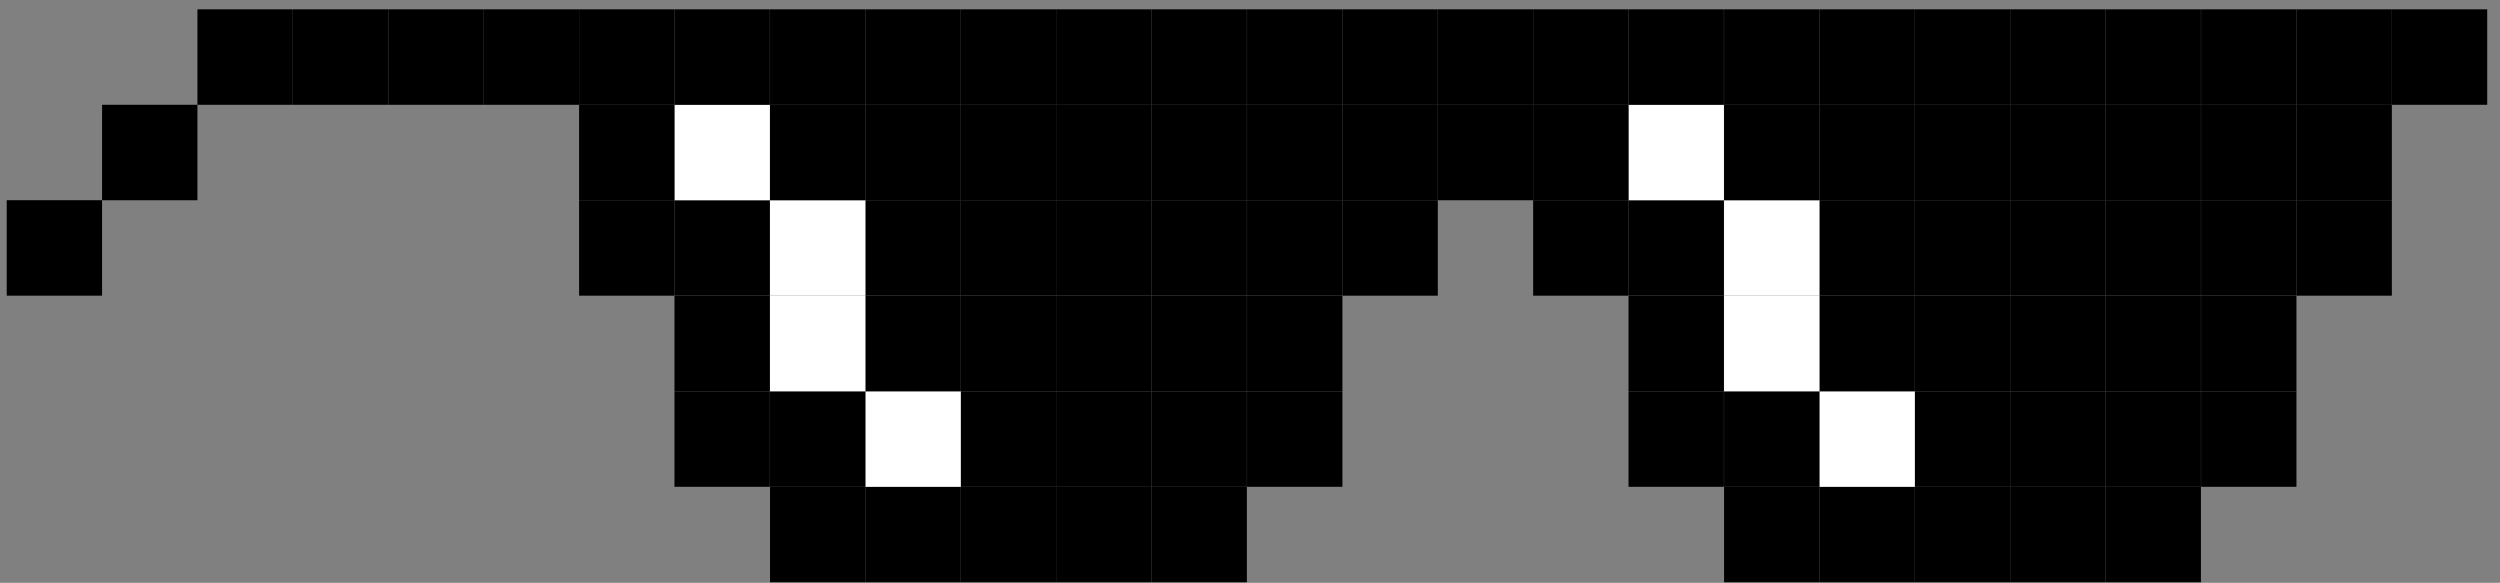
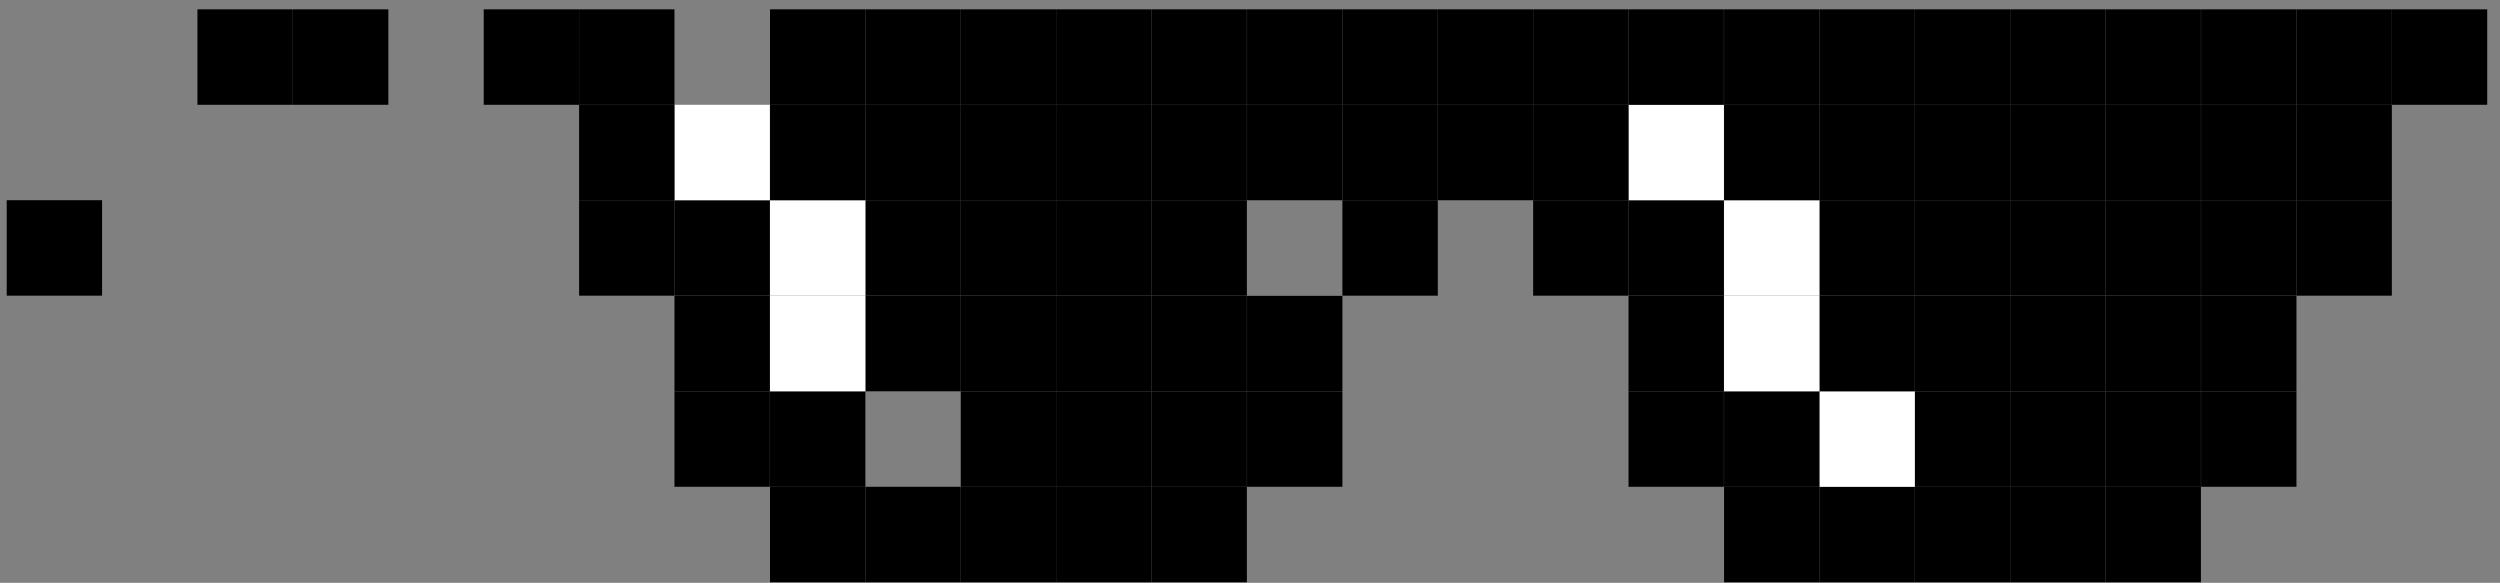
<svg xmlns="http://www.w3.org/2000/svg" width="163" height="38" viewBox="0 0 163 38" fill="none">
  <rect x="0" y="0" width="163" height="38" fill="#808080" stroke="none" />
  <g clip-path="url(#clip0_734_24622)">
    <path d="M162.166 0.609L155.948 0.609L155.948 6.833L162.166 6.833L162.166 0.609Z" fill="black" />
    <path d="M155.948 13.055L149.729 13.055L149.729 19.278L155.948 19.278L155.948 13.055Z" fill="black" />
    <path d="M155.948 6.832L149.729 6.832L149.729 13.056L155.948 13.056L155.948 6.832Z" fill="black" />
    <path d="M155.948 0.609L149.729 0.609L149.729 6.833L155.948 6.833L155.948 0.609Z" fill="black" />
    <path d="M149.729 25.516L143.511 25.516L143.511 31.739L149.729 31.739L149.729 25.516Z" fill="black" />
    <path d="M149.729 19.289L143.511 19.289L143.511 25.513L149.729 25.513L149.729 19.289Z" fill="black" />
    <path d="M149.729 13.055L143.511 13.055L143.511 19.278L149.729 19.278L149.729 13.055Z" fill="black" />
    <path d="M149.729 6.832L143.511 6.832L143.511 13.056L149.729 13.056L149.729 6.832Z" fill="black" />
    <path d="M149.729 0.609L143.511 0.609L143.511 6.833L149.729 6.833L149.729 0.609Z" fill="black" />
    <path d="M143.5 31.738L137.282 31.738L137.282 37.962L143.5 37.962L143.5 31.738Z" fill="black" />
    <path d="M143.5 25.516L137.282 25.516L137.282 31.739L143.5 31.739L143.5 25.516Z" fill="black" />
    <path d="M143.5 19.289L137.282 19.289L137.282 25.513L143.5 25.513L143.5 19.289Z" fill="black" />
    <path d="M143.5 13.055L137.282 13.055L137.282 19.278L143.5 19.278L143.5 13.055Z" fill="black" />
    <path d="M143.5 6.832L137.282 6.832L137.282 13.056L143.5 13.056L143.5 6.832Z" fill="black" />
    <path d="M143.5 0.609L137.282 0.609L137.282 6.833L143.5 6.833L143.5 0.609Z" fill="black" />
    <path d="M137.282 31.738L131.064 31.738L131.064 37.962L137.282 37.962L137.282 31.738Z" fill="black" />
    <path d="M137.282 25.516L131.064 25.516L131.064 31.739L137.282 31.739L137.282 25.516Z" fill="black" />
    <path d="M137.282 19.289L131.064 19.289L131.064 25.513L137.282 25.513L137.282 19.289Z" fill="black" />
    <path d="M137.282 13.055L131.064 13.055L131.064 19.278L137.282 19.278L137.282 13.055Z" fill="black" />
    <path d="M137.282 6.832L131.064 6.832L131.064 13.056L137.282 13.056L137.282 6.832Z" fill="black" />
    <path d="M137.282 0.609L131.064 0.609L131.064 6.833L137.282 6.833L137.282 0.609Z" fill="black" />
    <path d="M131.064 31.738L124.846 31.738L124.846 37.962L131.064 37.962L131.064 31.738Z" fill="black" />
    <path d="M131.064 25.516L124.846 25.516L124.846 31.739L131.064 31.739L131.064 25.516Z" fill="black" />
    <path d="M131.064 19.289L124.846 19.289L124.846 25.513L131.064 25.513L131.064 19.289Z" fill="black" />
    <path d="M131.064 13.055L124.846 13.055L124.846 19.278L131.064 19.278L131.064 13.055Z" fill="black" />
    <path d="M131.064 6.832L124.846 6.832L124.846 13.056L131.064 13.056L131.064 6.832Z" fill="black" />
    <path d="M131.064 0.609L124.846 0.609L124.846 6.833L131.064 6.833L131.064 0.609Z" fill="black" />
    <path d="M124.846 31.738L118.627 31.738L118.627 37.962L124.846 37.962L124.846 31.738Z" fill="black" />
    <path d="M124.846 25.516L118.627 25.516L118.627 31.739L124.846 31.739L124.846 25.516Z" fill="white" />
    <path d="M124.846 19.289L118.627 19.289L118.627 25.513L124.846 25.513L124.846 19.289Z" fill="black" />
    <path d="M124.846 13.055L118.627 13.055L118.627 19.278L124.846 19.278L124.846 13.055Z" fill="black" />
    <path d="M124.846 6.832L118.627 6.832L118.627 13.056L124.846 13.056L124.846 6.832Z" fill="black" />
    <path d="M124.846 0.609L118.627 0.609L118.627 6.833L124.846 6.833L124.846 0.609Z" fill="black" />
    <path d="M118.627 31.738L112.409 31.738L112.409 37.962L118.627 37.962L118.627 31.738Z" fill="black" />
    <path d="M118.627 25.516L112.409 25.516L112.409 31.739L118.627 31.739L118.627 25.516Z" fill="black" />
    <path d="M118.627 19.289L112.409 19.289L112.409 25.513L118.627 25.513L118.627 19.289Z" fill="white" />
    <path d="M118.627 13.055L112.409 13.055L112.409 19.278L118.627 19.278L118.627 13.055Z" fill="white" />
    <path d="M118.627 6.832L112.409 6.832L112.409 13.056L118.627 13.056L118.627 6.832Z" fill="black" />
    <path d="M118.627 0.609L112.409 0.609L112.409 6.833L118.627 6.833L118.627 0.609Z" fill="black" />
    <path d="M112.398 25.516L106.18 25.516L106.18 31.739L112.398 31.739L112.398 25.516Z" fill="black" />
    <path d="M112.398 19.289L106.18 19.289L106.18 25.513L112.398 25.513L112.398 19.289Z" fill="black" />
    <path d="M112.398 13.055L106.18 13.055L106.18 19.278L112.398 19.278L112.398 13.055Z" fill="black" />
    <path d="M112.398 6.832L106.18 6.832L106.18 13.056L112.398 13.056L112.398 6.832Z" fill="white" />
    <path d="M112.398 0.609L106.18 0.609L106.18 6.833L112.398 6.833L112.398 0.609Z" fill="black" />
    <path d="M106.18 13.055L99.962 13.055L99.962 19.278L106.18 19.278L106.18 13.055Z" fill="black" />
    <path d="M106.18 6.832L99.962 6.832L99.962 13.056L106.18 13.056L106.18 6.832Z" fill="black" />
    <path d="M106.18 0.609L99.962 0.609L99.962 6.833L106.18 6.833L106.18 0.609Z" fill="black" />
    <path d="M99.962 6.832L93.744 6.832L93.744 13.056L99.962 13.056L99.962 6.832Z" fill="black" />
    <path d="M99.962 0.609L93.744 0.609L93.744 6.833L99.962 6.833L99.962 0.609Z" fill="black" />
    <path d="M93.744 13.055L87.525 13.055L87.525 19.278L93.744 19.278L93.744 13.055Z" fill="black" />
    <path d="M93.744 6.832L87.525 6.832L87.525 13.056L93.744 13.056L93.744 6.832Z" fill="black" />
    <path d="M93.744 0.609L87.525 0.609L87.525 6.833L93.744 6.833L93.744 0.609Z" fill="black" />
    <path d="M87.525 25.516L81.307 25.516L81.307 31.739L87.525 31.739L87.525 25.516Z" fill="black" />
    <path d="M87.525 19.289L81.307 19.289L81.307 25.513L87.525 25.513L87.525 19.289Z" fill="black" />
-     <path d="M87.525 13.055L81.307 13.055L81.307 19.278L87.525 19.278L87.525 13.055Z" fill="black" />
    <path d="M87.525 6.832L81.307 6.832L81.307 13.056L87.525 13.056L87.525 6.832Z" fill="black" />
    <path d="M87.525 0.609L81.307 0.609L81.307 6.833L87.525 6.833L87.525 0.609Z" fill="black" />
    <path d="M81.296 31.738L75.078 31.738L75.078 37.962L81.296 37.962L81.296 31.738Z" fill="black" />
    <path d="M81.296 25.516L75.078 25.516L75.078 31.739L81.296 31.739L81.296 25.516Z" fill="black" />
    <path d="M81.296 19.289L75.078 19.289L75.078 25.513L81.296 25.513L81.296 19.289Z" fill="black" />
    <path d="M81.296 13.055L75.078 13.055L75.078 19.278L81.296 19.278L81.296 13.055Z" fill="black" />
    <path d="M81.296 6.832L75.078 6.832L75.078 13.056L81.296 13.056L81.296 6.832Z" fill="black" />
    <path d="M81.296 0.609L75.078 0.609L75.078 6.833L81.296 6.833L81.296 0.609Z" fill="black" />
    <path d="M75.078 31.738L68.859 31.738L68.859 37.962L75.078 37.962L75.078 31.738Z" fill="black" />
    <path d="M75.078 25.516L68.859 25.516L68.859 31.739L75.078 31.739L75.078 25.516Z" fill="black" />
    <path d="M75.078 19.289L68.859 19.289L68.859 25.513L75.078 25.513L75.078 19.289Z" fill="black" />
    <path d="M75.078 13.055L68.859 13.055L68.859 19.278L75.078 19.278L75.078 13.055Z" fill="black" />
    <path d="M75.078 6.832L68.859 6.832L68.859 13.056L75.078 13.056L75.078 6.832Z" fill="black" />
    <path d="M75.078 0.609L68.859 0.609L68.859 6.833L75.078 6.833L75.078 0.609Z" fill="black" />
    <path d="M68.859 31.738L62.641 31.738L62.641 37.962L68.859 37.962L68.859 31.738Z" fill="black" />
-     <path d="M68.859 25.516L62.641 25.516L62.641 31.739L68.859 31.739L68.859 25.516Z" fill="black" />
+     <path d="M68.859 25.516L62.641 25.516L62.641 31.739L68.859 31.739Z" fill="black" />
    <path d="M68.859 19.289L62.641 19.289L62.641 25.513L68.859 25.513L68.859 19.289Z" fill="black" />
    <path d="M68.859 13.055L62.641 13.055L62.641 19.278L68.859 19.278L68.859 13.055Z" fill="black" />
    <path d="M68.859 6.832L62.641 6.832L62.641 13.056L68.859 13.056L68.859 6.832Z" fill="black" />
    <path d="M68.859 0.609L62.641 0.609L62.641 6.833L68.859 6.833L68.859 0.609Z" fill="black" />
    <path d="M62.641 31.738L56.423 31.738L56.423 37.962L62.641 37.962L62.641 31.738Z" fill="black" />
-     <path d="M62.641 25.516L56.423 25.516L56.423 31.739L62.641 31.739L62.641 25.516Z" fill="white" />
    <path d="M62.641 19.289L56.423 19.289L56.423 25.513L62.641 25.513L62.641 19.289Z" fill="black" />
    <path d="M62.641 13.055L56.423 13.055L56.423 19.278L62.641 19.278L62.641 13.055Z" fill="black" />
    <path d="M62.641 6.832L56.423 6.832L56.423 13.056L62.641 13.056L62.641 6.832Z" fill="black" />
    <path d="M62.641 0.609L56.423 0.609L56.423 6.833L62.641 6.833L62.641 0.609Z" fill="black" />
    <path d="M56.423 31.738L50.205 31.738L50.205 37.962L56.423 37.962L56.423 31.738Z" fill="black" />
    <path d="M56.423 25.516L50.205 25.516L50.205 31.739L56.423 31.739L56.423 25.516Z" fill="black" />
    <path d="M56.423 19.289L50.205 19.289L50.205 25.513L56.423 25.513L56.423 19.289Z" fill="white" />
    <path d="M56.423 13.055L50.205 13.055L50.205 19.278L56.423 19.278L56.423 13.055Z" fill="white" />
    <path d="M56.423 6.832L50.205 6.832L50.205 13.056L56.423 13.056L56.423 6.832Z" fill="black" />
    <path d="M56.423 0.609L50.205 0.609L50.205 6.833L56.423 6.833L56.423 0.609Z" fill="black" />
    <path d="M50.194 25.516L43.976 25.516L43.976 31.739L50.194 31.739L50.194 25.516Z" fill="black" />
    <path d="M50.194 19.289L43.976 19.289L43.976 25.513L50.194 25.513L50.194 19.289Z" fill="black" />
    <path d="M50.194 13.055L43.976 13.055L43.976 19.278L50.194 19.278L50.194 13.055Z" fill="black" />
    <path d="M50.194 6.832L43.976 6.832L43.976 13.056L50.194 13.056L50.194 6.832Z" fill="white" />
-     <path d="M50.194 0.609L43.976 0.609L43.976 6.833L50.194 6.833L50.194 0.609Z" fill="black" />
    <path d="M43.975 13.055L37.757 13.055L37.757 19.278L43.975 19.278L43.975 13.055Z" fill="black" />
    <path d="M43.975 6.832L37.757 6.832L37.757 13.056L43.975 13.056L43.975 6.832Z" fill="black" />
    <path d="M43.975 0.609L37.757 0.609L37.757 6.833L43.975 6.833L43.975 0.609Z" fill="black" />
    <path d="M37.757 0.609L31.539 0.609L31.539 6.833L37.757 6.833L37.757 0.609Z" fill="black" />
-     <path d="M31.539 0.609L25.321 0.609L25.321 6.833L31.539 6.833L31.539 0.609Z" fill="black" />
    <path d="M25.321 0.609L19.103 0.609L19.103 6.833L25.321 6.833L25.321 0.609Z" fill="black" />
    <path d="M19.092 0.609L12.873 0.609L12.873 6.833L19.092 6.833L19.092 0.609Z" fill="black" />
-     <path d="M12.873 6.832L6.655 6.832L6.655 13.056L12.873 13.056L12.873 6.832Z" fill="black" />
    <path d="M6.655 13.055L0.437 13.055L0.437 19.278L6.655 19.278L6.655 13.055Z" fill="black" />
  </g>
  <defs>
    <clipPath id="clip0_734_24622">
      <rect width="161.729" height="37.354" fill="white" transform="translate(0.438 0.609)" />
    </clipPath>
  </defs>
</svg>